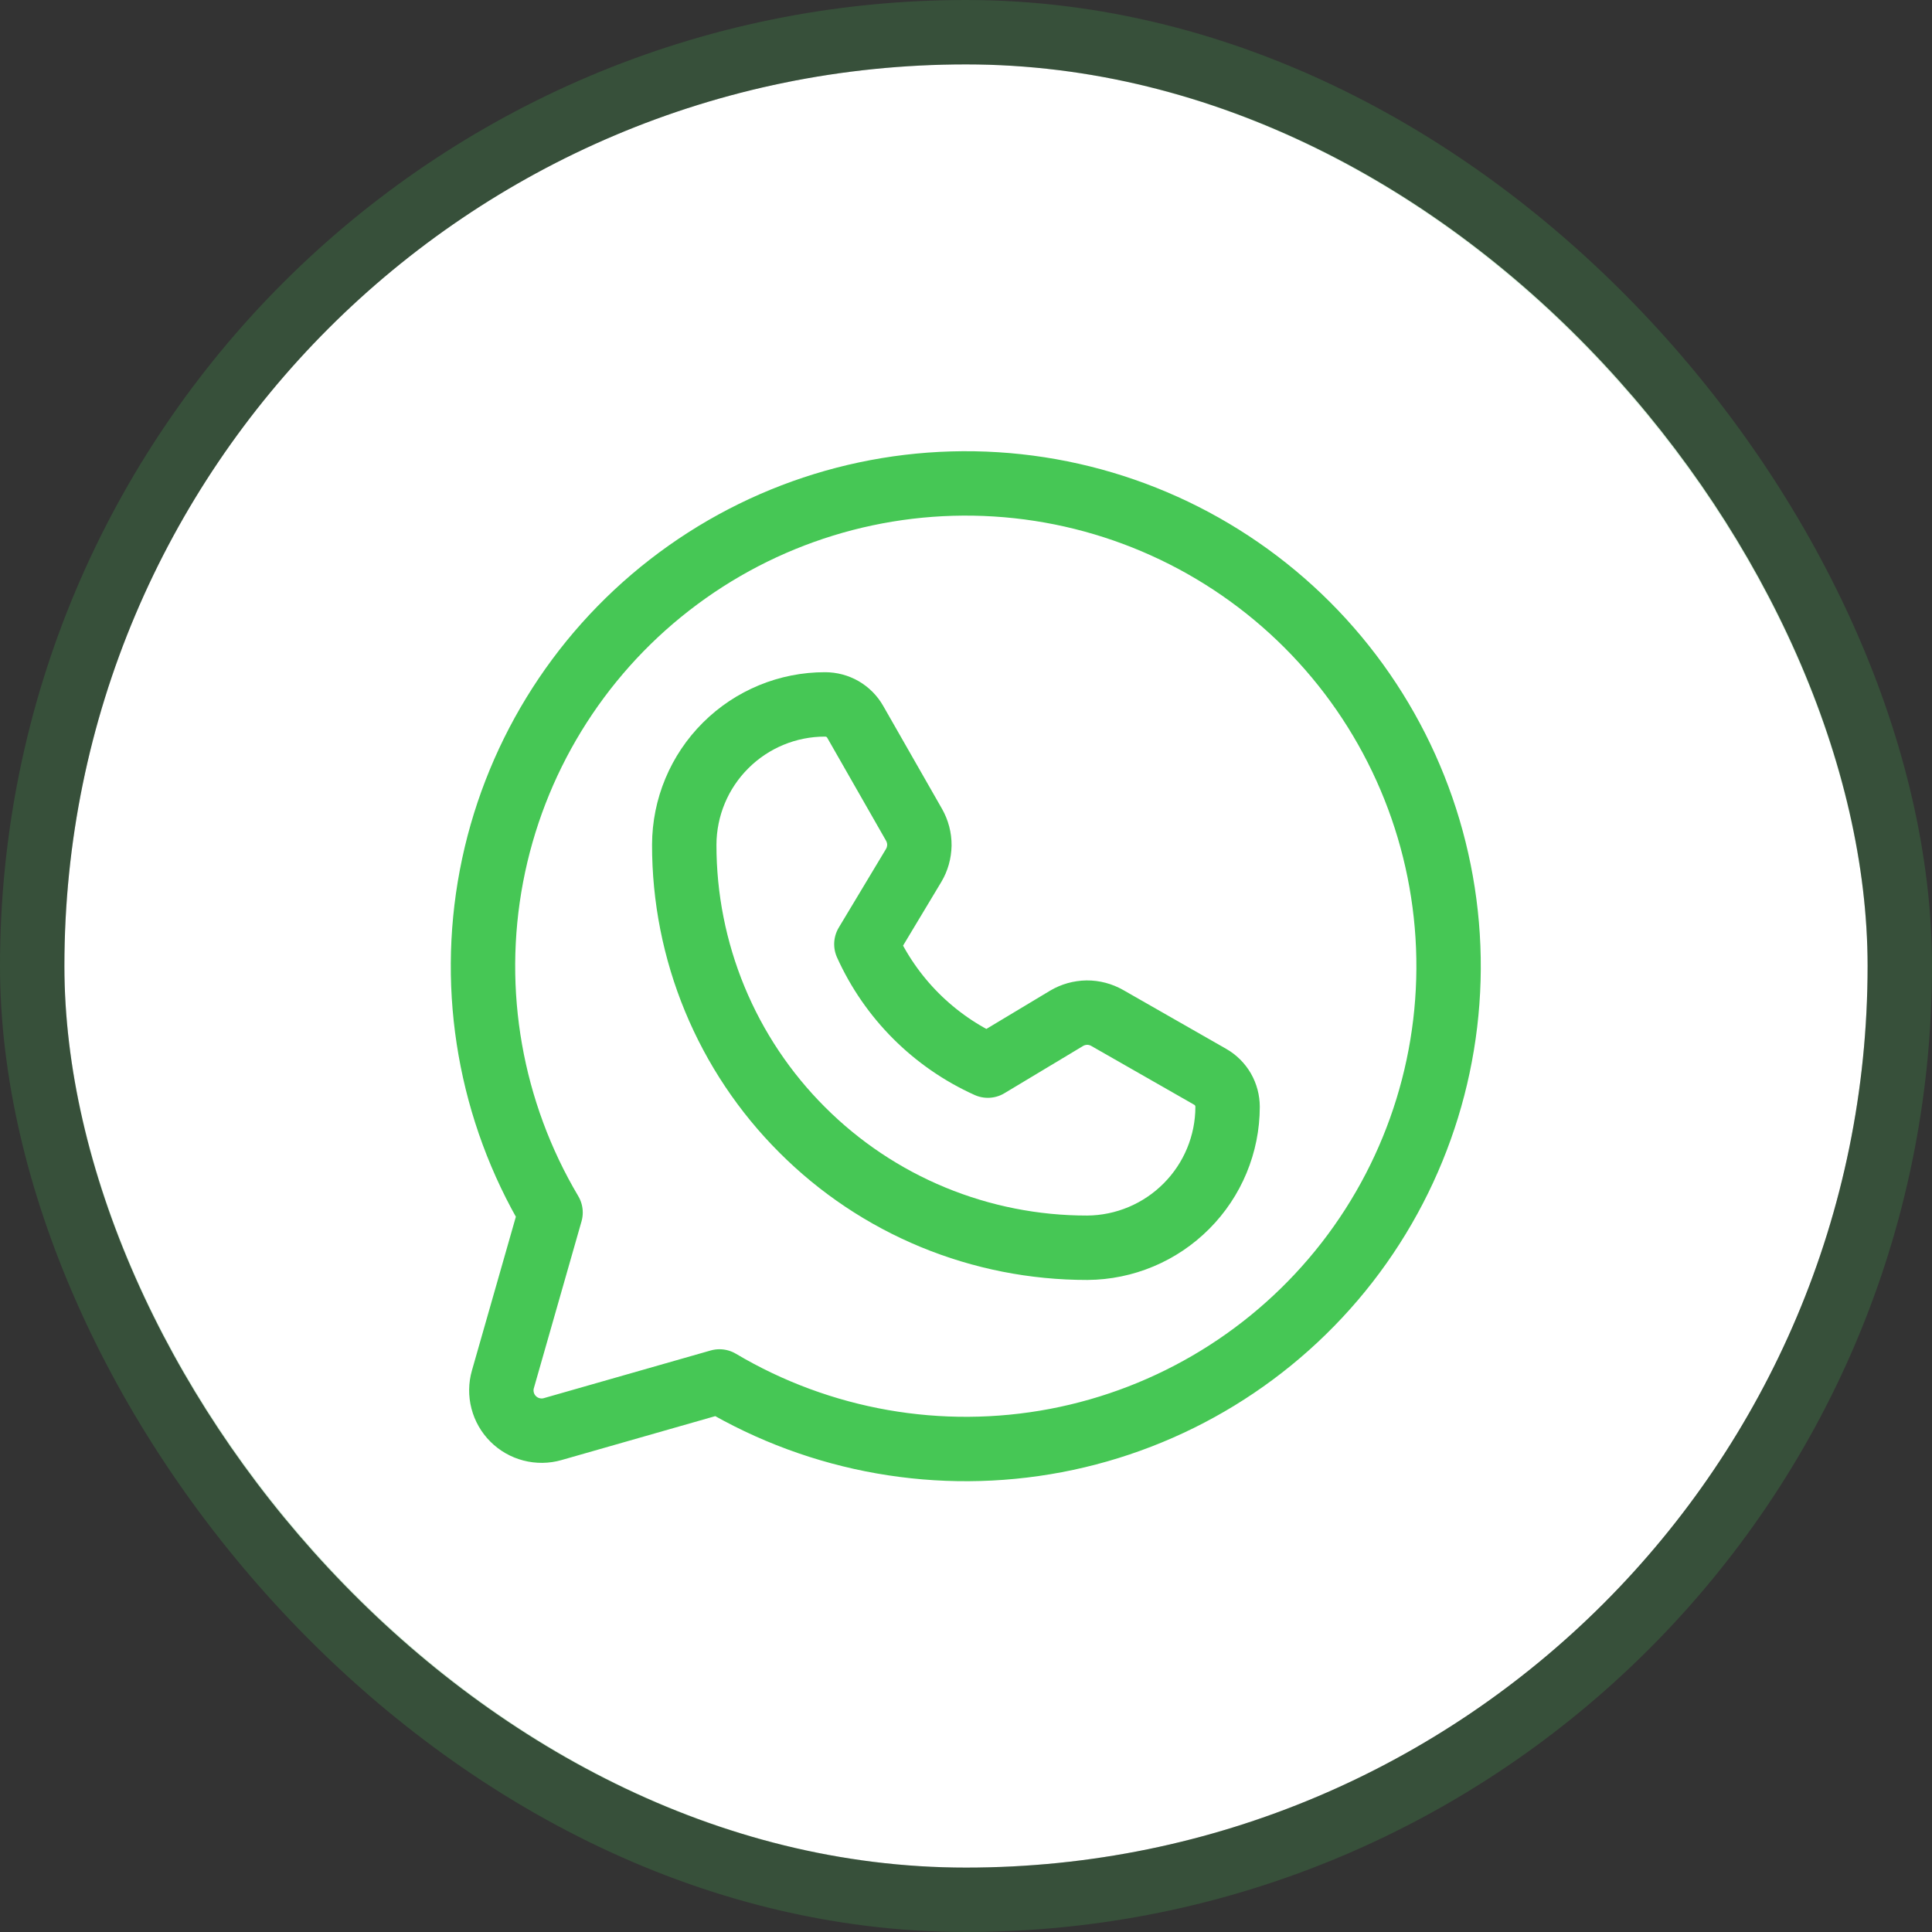
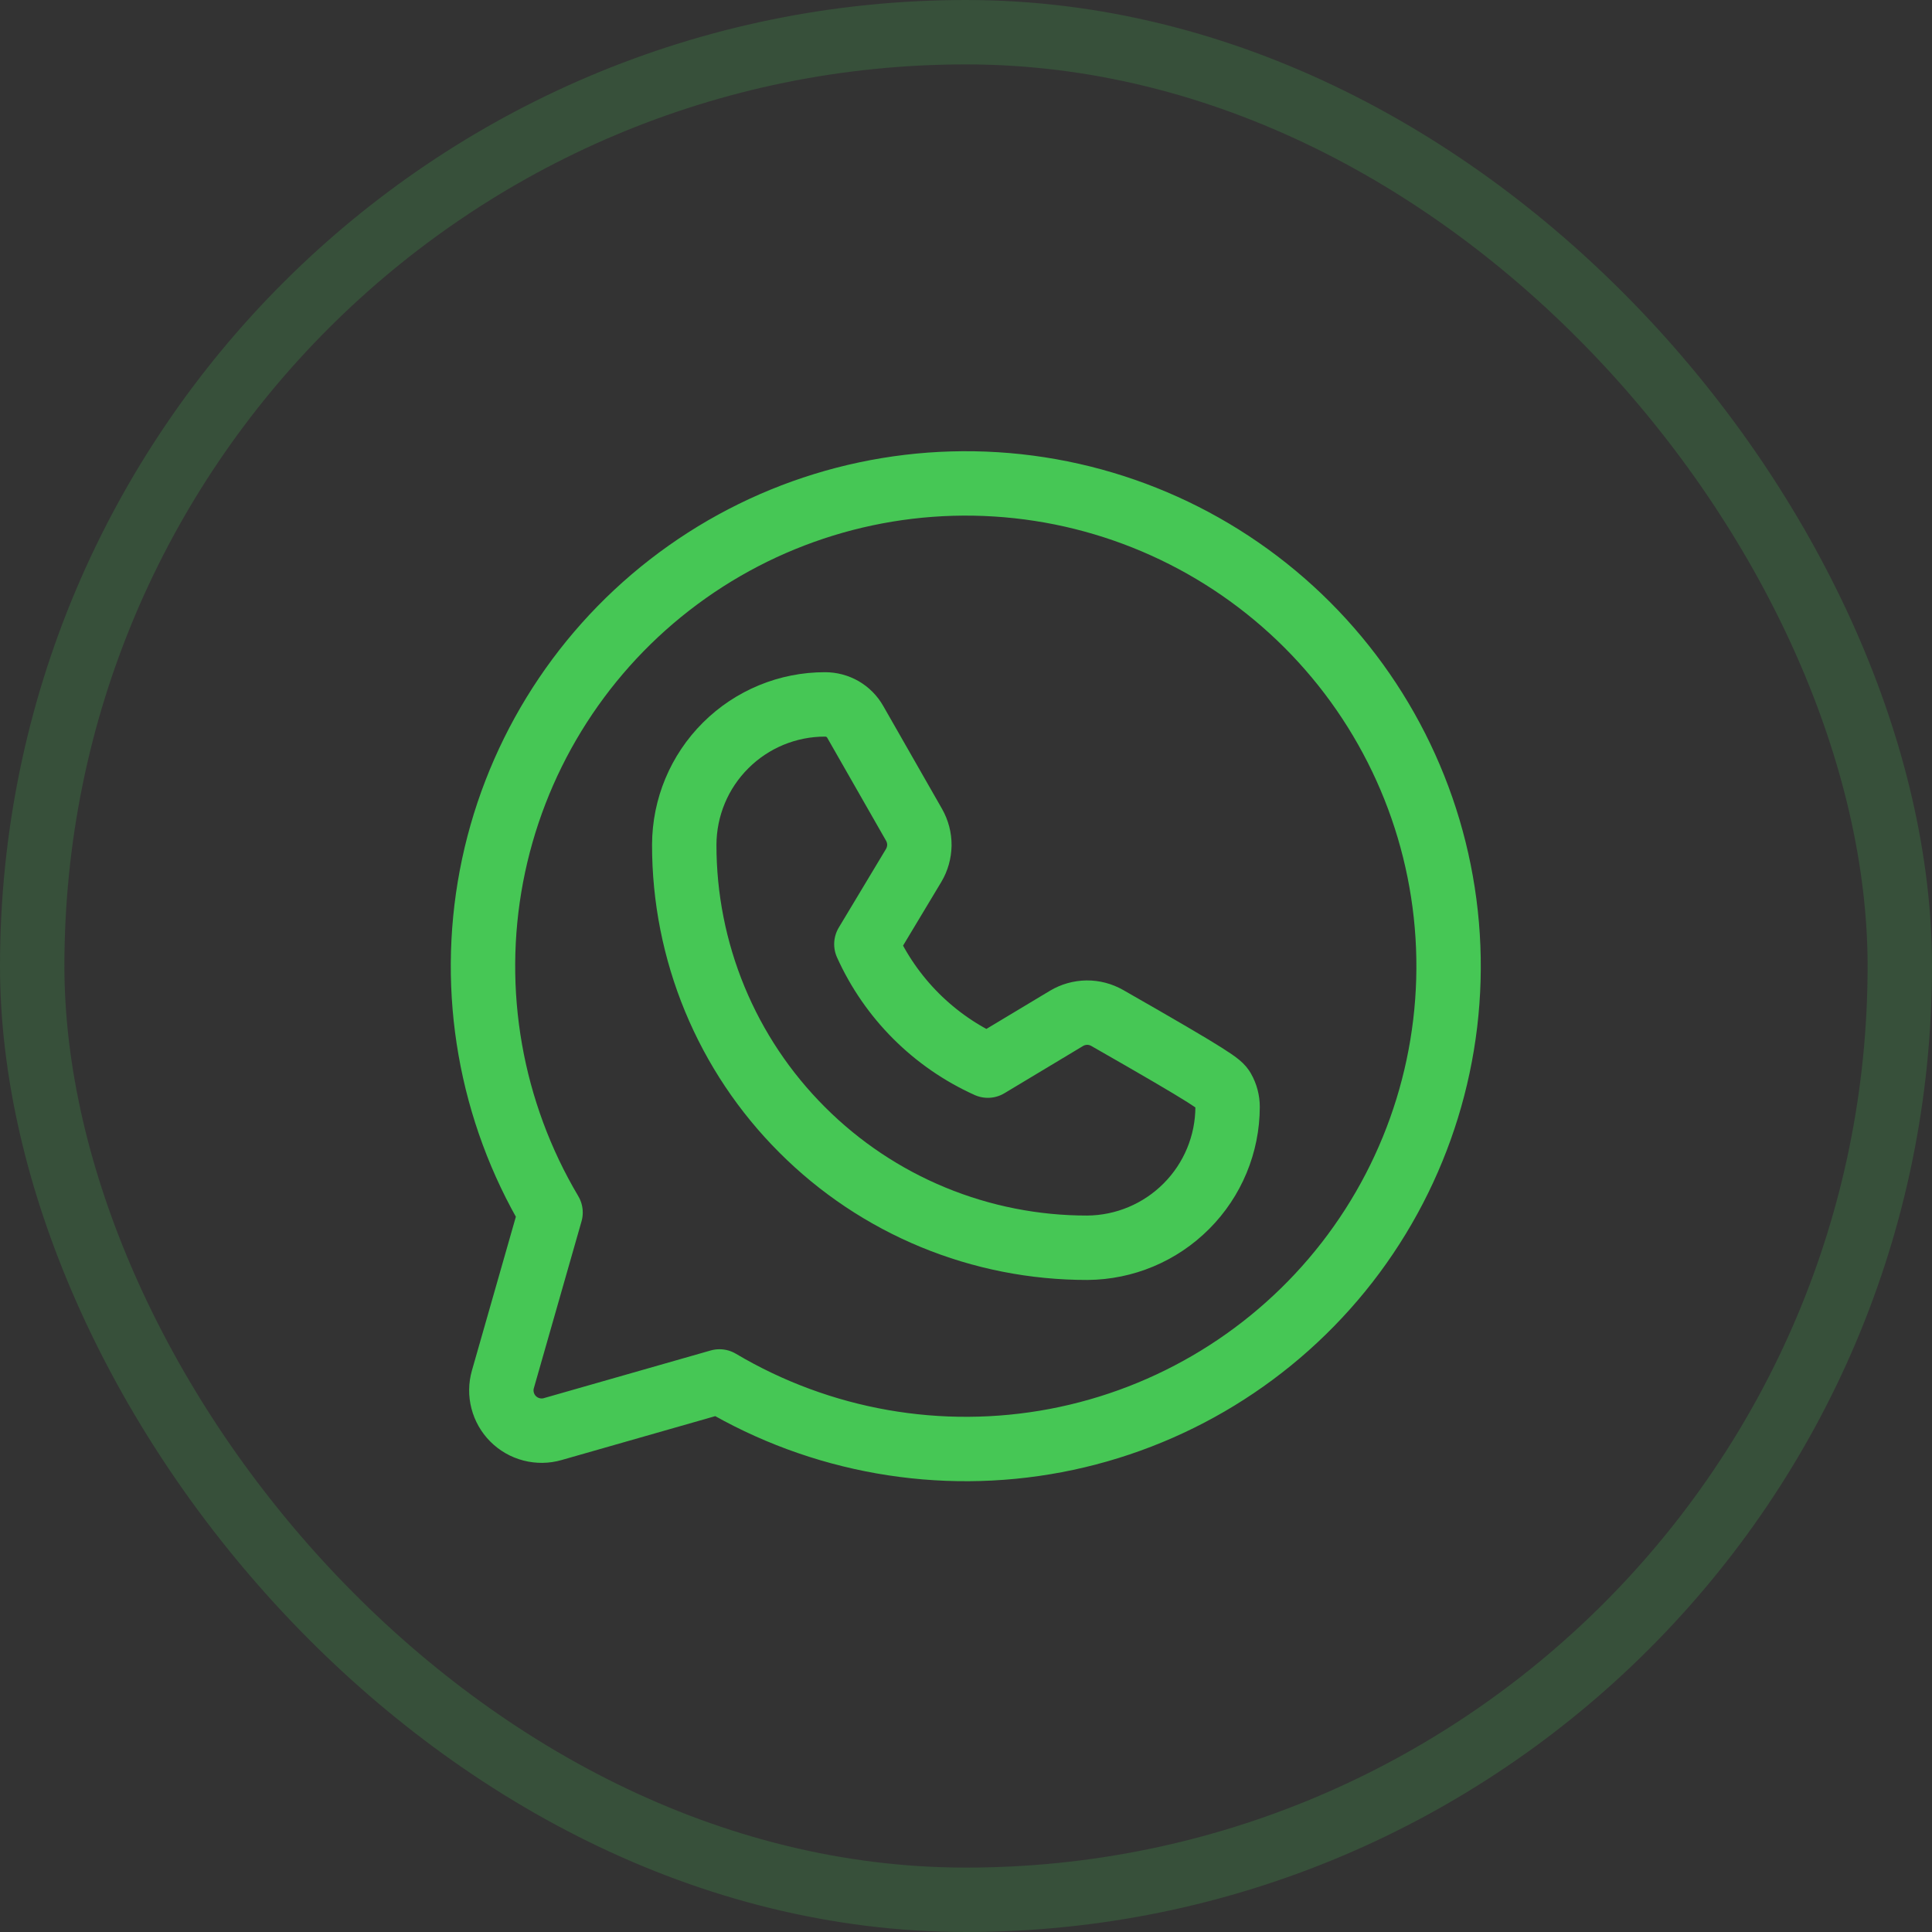
<svg xmlns="http://www.w3.org/2000/svg" width="30" height="30" viewBox="0 0 30 30" fill="none">
  <rect x="0" y="0" width="30" height="30" fill="#333333" stroke="none" />
-   <rect x="1" y="1" width="28" height="28" rx="14" fill="white" />
  <rect x="0.5" y="0.5" width="29" height="29" rx="14.5" stroke="#46C755" stroke-opacity="0.2" />
  <path d="M8.549 18.828C7.617 17.257 7.291 15.4 7.631 13.606C7.972 11.811 8.956 10.203 10.398 9.083C11.841 7.962 13.642 7.407 15.465 7.521C17.288 7.635 19.006 8.411 20.298 9.702C21.589 10.993 22.365 12.712 22.479 14.535C22.593 16.358 22.038 18.16 20.918 19.602C19.797 21.044 18.189 22.028 16.394 22.369C14.6 22.709 12.743 22.383 11.172 21.451L11.172 21.451L8.582 22.191C8.475 22.222 8.361 22.223 8.253 22.195C8.145 22.167 8.047 22.111 7.968 22.032C7.889 21.953 7.833 21.855 7.805 21.747C7.777 21.639 7.778 21.526 7.809 21.418L8.549 18.828L8.549 18.828Z" stroke="#46C755" stroke-linecap="round" stroke-linejoin="round" />
-   <path d="M16.884 19.375C16.062 19.376 15.247 19.215 14.487 18.901C13.727 18.587 13.037 18.126 12.456 17.544C11.874 16.963 11.413 16.273 11.099 15.513C10.785 14.753 10.624 13.938 10.625 13.116C10.627 12.537 10.858 11.983 11.268 11.575C11.678 11.166 12.234 10.937 12.812 10.938C12.907 10.938 13.001 10.963 13.083 11.01C13.165 11.058 13.233 11.126 13.28 11.209L14.193 12.807C14.248 12.904 14.277 13.013 14.276 13.124C14.274 13.235 14.244 13.344 14.187 13.439L13.453 14.661C13.831 15.499 14.501 16.169 15.339 16.547L16.561 15.813C16.656 15.756 16.765 15.726 16.876 15.724C16.987 15.723 17.096 15.752 17.193 15.807L18.791 16.72C18.874 16.767 18.942 16.835 18.99 16.917C19.037 16.999 19.062 17.093 19.062 17.188C19.061 17.766 18.831 18.32 18.423 18.729C18.015 19.139 17.462 19.371 16.884 19.375Z" stroke="#46C755" stroke-linecap="round" stroke-linejoin="round" />
+   <path d="M16.884 19.375C16.062 19.376 15.247 19.215 14.487 18.901C13.727 18.587 13.037 18.126 12.456 17.544C11.874 16.963 11.413 16.273 11.099 15.513C10.785 14.753 10.624 13.938 10.625 13.116C10.627 12.537 10.858 11.983 11.268 11.575C11.678 11.166 12.234 10.937 12.812 10.938C12.907 10.938 13.001 10.963 13.083 11.01C13.165 11.058 13.233 11.126 13.28 11.209L14.193 12.807C14.248 12.904 14.277 13.013 14.276 13.124C14.274 13.235 14.244 13.344 14.187 13.439L13.453 14.661C13.831 15.499 14.501 16.169 15.339 16.547L16.561 15.813C16.656 15.756 16.765 15.726 16.876 15.724C16.987 15.723 17.096 15.752 17.193 15.807C18.874 16.767 18.942 16.835 18.99 16.917C19.037 16.999 19.062 17.093 19.062 17.188C19.061 17.766 18.831 18.32 18.423 18.729C18.015 19.139 17.462 19.371 16.884 19.375Z" stroke="#46C755" stroke-linecap="round" stroke-linejoin="round" />
</svg>